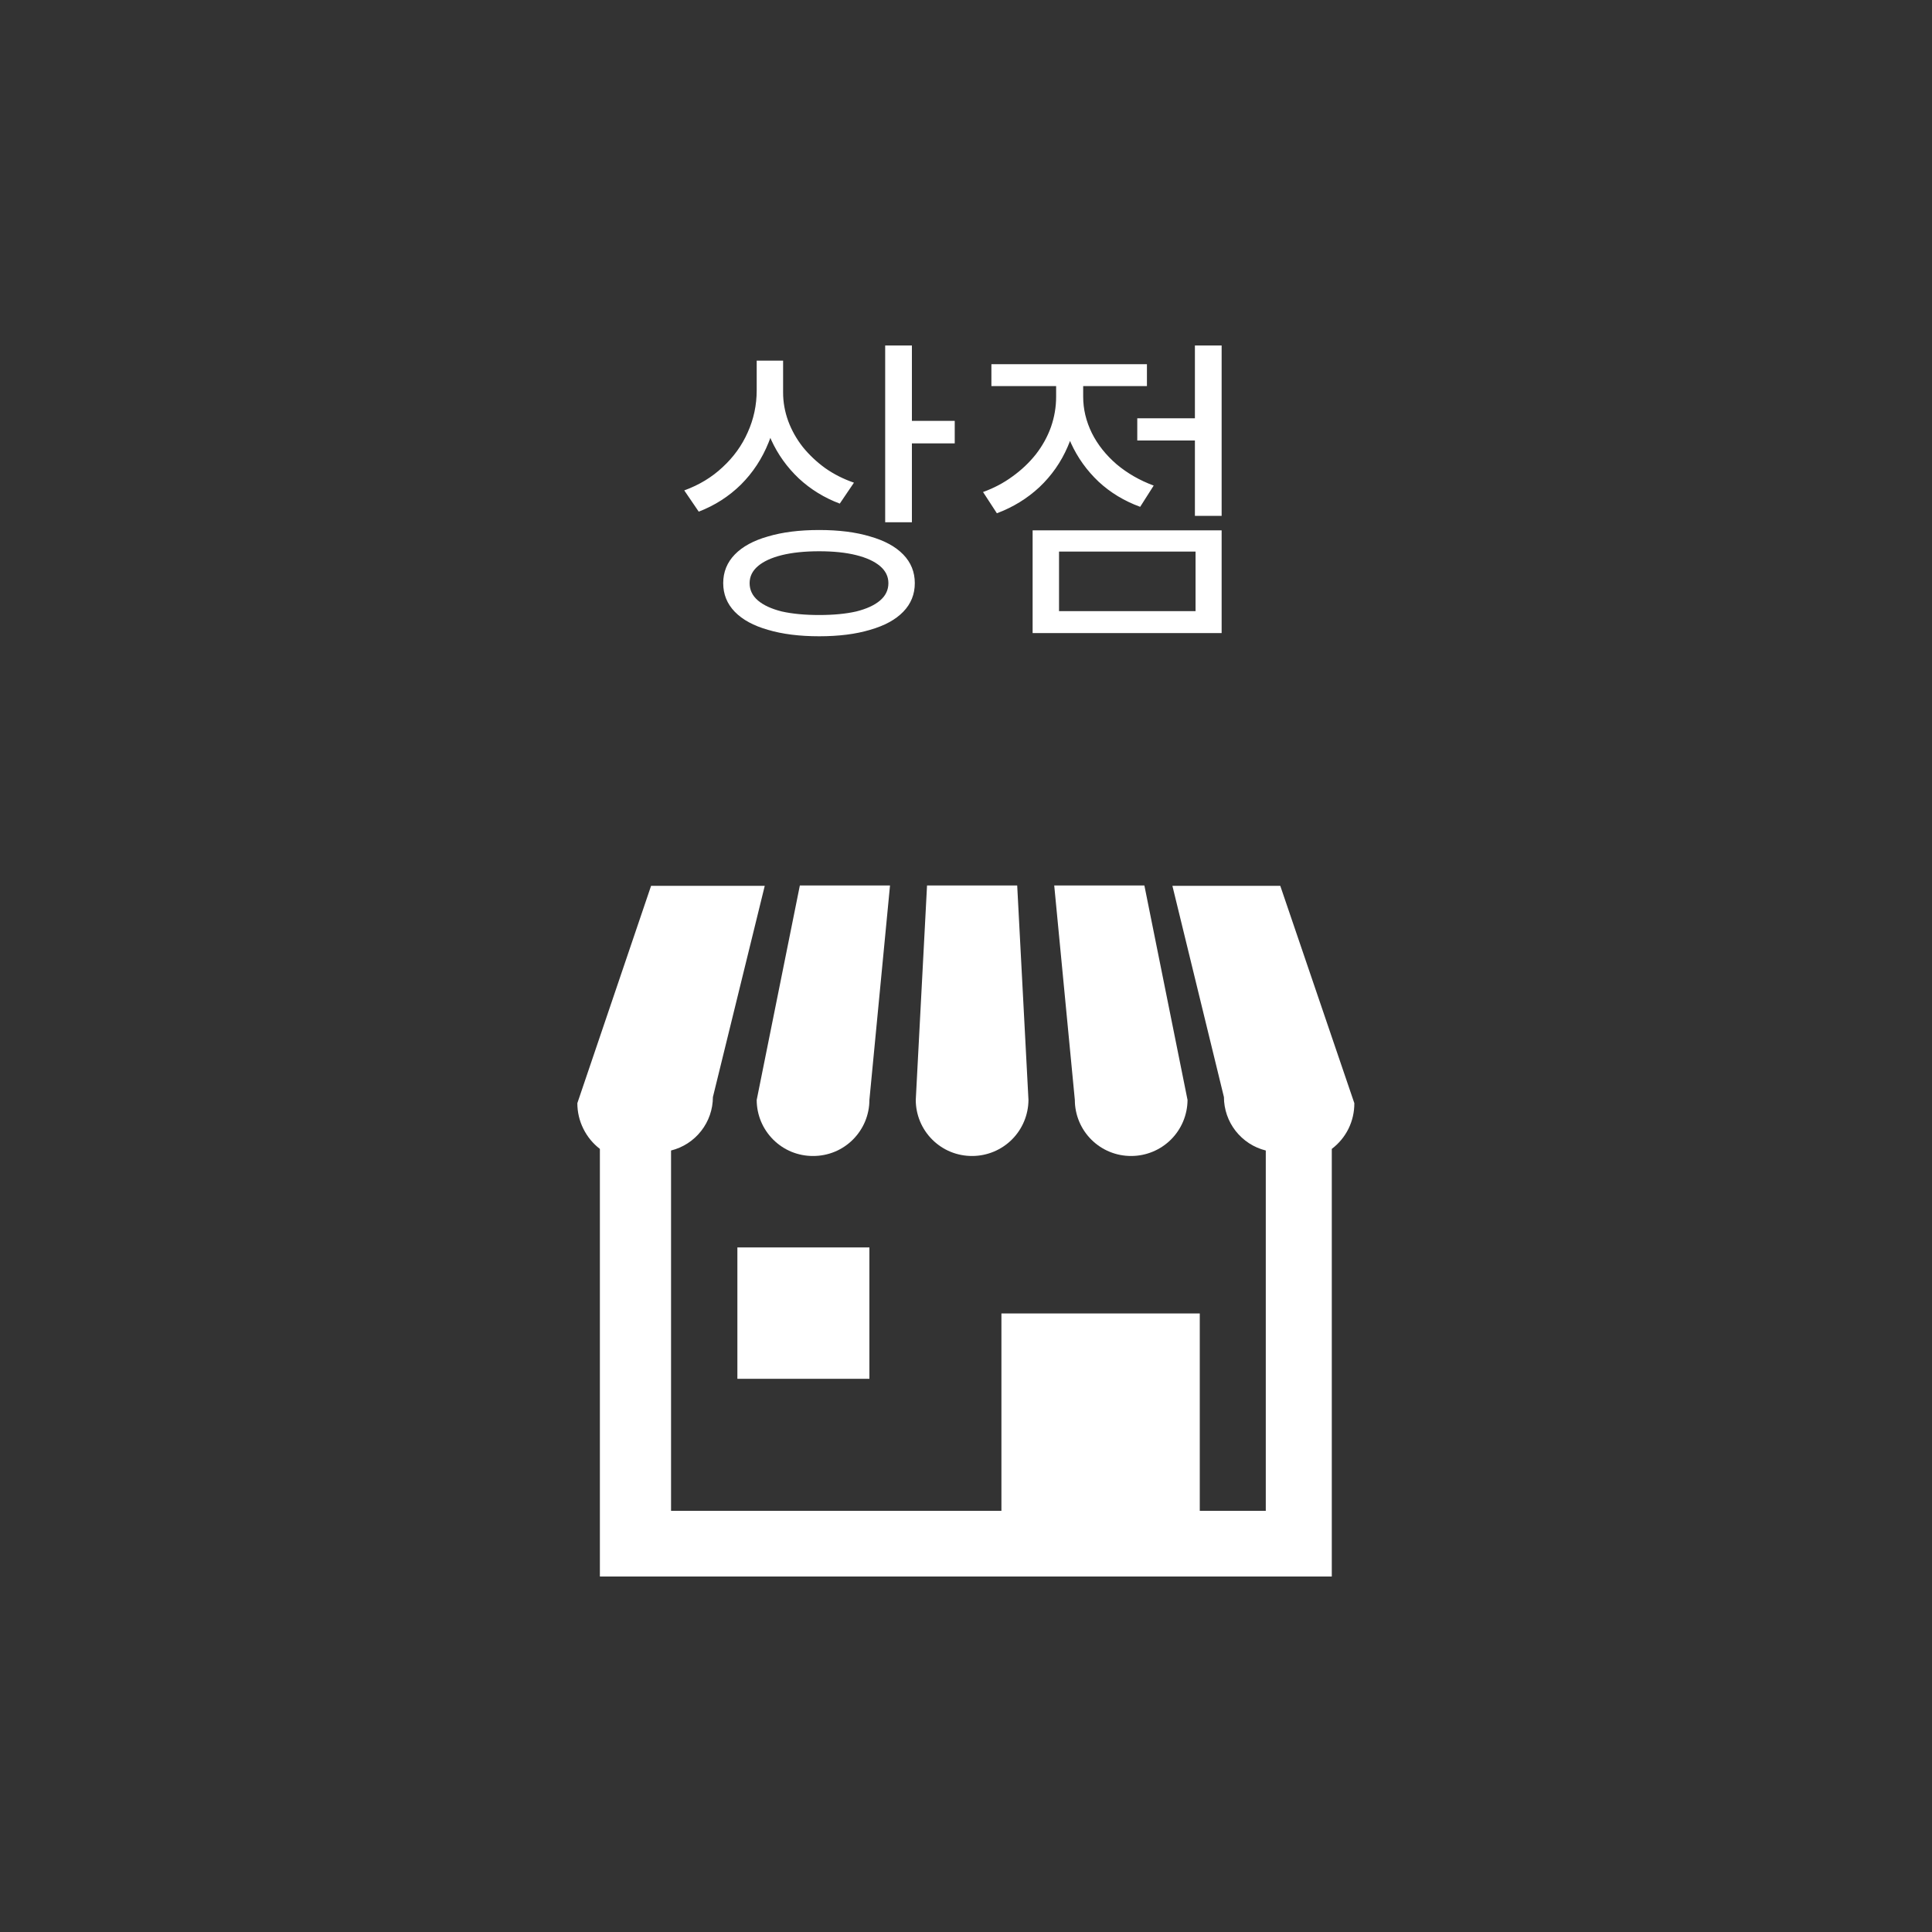
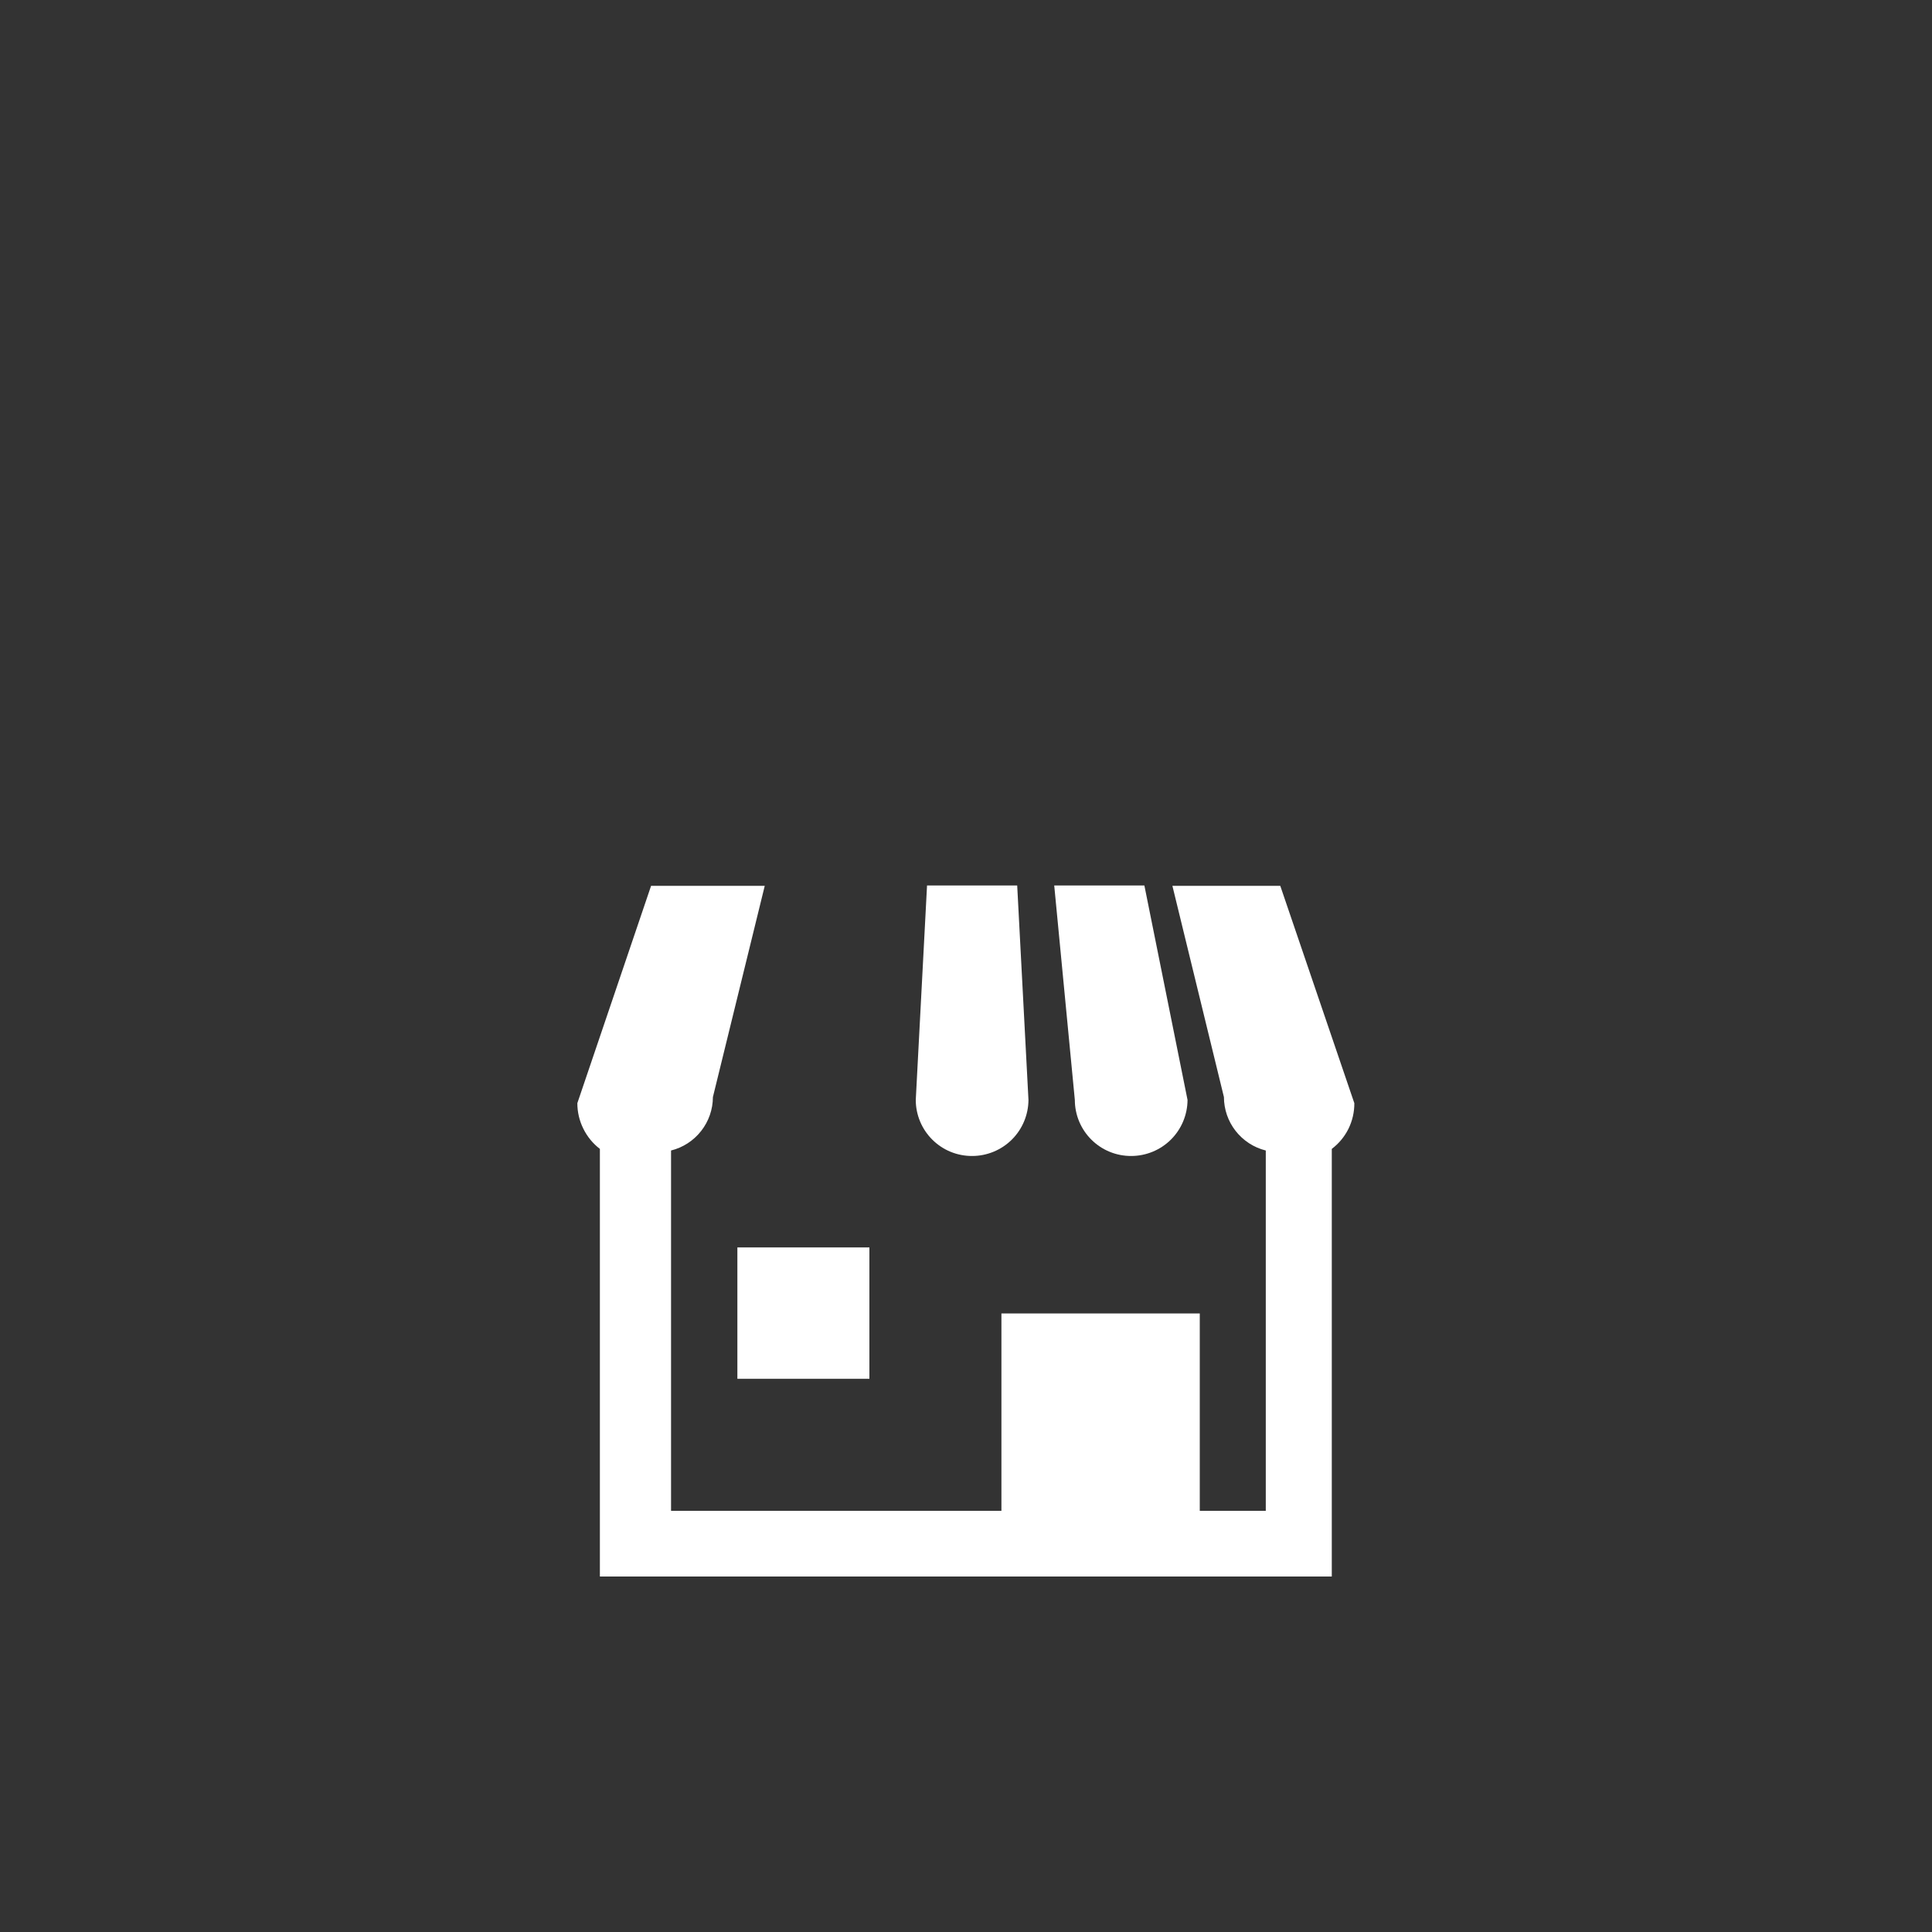
<svg xmlns="http://www.w3.org/2000/svg" width="60" height="60" viewBox="0 0 60 60" fill="none">
  <rect x="0" y="0" width="60" height="60" fill="#333333" stroke="none" />
  <g clip-path="url(#clip0_8_14)">
    <mask id="mask0_8_14" style="mask-type:luminance" maskUnits="userSpaceOnUse" x="0" y="0" width="60" height="60">
      <path d="M60 0H0V60H60V0Z" fill="white" />
    </mask>
    <g mask="url(#mask0_8_14)">
-       <path d="M25.25 35.9C25.479 35.901 25.706 35.857 25.919 35.77C26.131 35.683 26.323 35.555 26.486 35.393C26.648 35.231 26.778 35.039 26.866 34.828C26.954 34.616 27 34.389 27 34.16L27.64 27.5H24.84L23.5 34.16C23.5 34.389 23.546 34.616 23.634 34.828C23.722 35.039 23.852 35.231 24.014 35.393C24.177 35.555 24.369 35.683 24.581 35.77C24.794 35.857 25.021 35.901 25.25 35.9Z" fill="white" />
      <path d="M30.19 35.9C30.652 35.9 31.096 35.717 31.424 35.391C31.752 35.065 31.937 34.622 31.94 34.16L31.59 27.5H28.79L28.44 34.16C28.44 34.389 28.486 34.616 28.574 34.828C28.662 35.039 28.791 35.231 28.954 35.393C29.117 35.555 29.309 35.683 29.521 35.77C29.734 35.857 29.961 35.901 30.19 35.9Z" fill="white" />
      <path d="M35.13 35.9C35.592 35.9 36.036 35.717 36.364 35.391C36.692 35.065 36.877 34.622 36.88 34.16L35.54 27.5H32.74L33.38 34.16C33.38 34.389 33.426 34.616 33.514 34.828C33.602 35.039 33.731 35.231 33.894 35.393C34.057 35.555 34.249 35.683 34.462 35.77C34.674 35.857 34.901 35.901 35.13 35.9Z" fill="white" />
      <path d="M39.77 27.51H36.41L38.01 34.07C38.011 34.452 38.139 34.823 38.374 35.123C38.61 35.424 38.939 35.638 39.31 35.73V46.92H37.26V40.79H31.1V46.92H20.84V35.73C21.211 35.638 21.54 35.424 21.775 35.123C22.011 34.823 22.139 34.452 22.14 34.07L23.75 27.51H20.22L17.93 34.26C17.93 34.535 17.993 34.805 18.115 35.051C18.236 35.298 18.412 35.513 18.63 35.68V48.96H41.36V35.68C41.579 35.514 41.757 35.3 41.879 35.053C42 34.806 42.062 34.535 42.06 34.26L39.76 27.51H39.77Z" fill="white" />
      <path d="M27 38.74H22.9V42.82H27V38.74Z" fill="white" />
-       <path d="M23.5 11.2H24.18V12.12C24.18 12.7 24.077 13.24 23.87 13.74C23.67 14.24 23.383 14.677 23.01 15.05C22.637 15.417 22.2 15.697 21.7 15.89L21.25 15.23C21.71 15.063 22.107 14.823 22.44 14.51C22.78 14.197 23.04 13.837 23.22 13.43C23.407 13.017 23.5 12.58 23.5 12.12V11.2ZM23.65 11.2H24.32V12.19C24.32 12.49 24.373 12.787 24.48 13.08C24.587 13.367 24.737 13.633 24.93 13.88C25.13 14.127 25.363 14.347 25.63 14.54C25.897 14.727 26.193 14.877 26.52 14.99L26.08 15.64C25.6 15.46 25.177 15.2 24.81 14.86C24.443 14.513 24.157 14.113 23.95 13.66C23.75 13.2 23.65 12.71 23.65 12.19V11.2ZM27.49 10.73H28.32V16.22H27.49V10.73ZM28.09 13.07H29.65V13.77H28.09V13.07ZM25.44 16.46C26.053 16.46 26.58 16.527 27.02 16.66C27.467 16.787 27.81 16.973 28.05 17.22C28.29 17.467 28.41 17.763 28.41 18.11C28.41 18.457 28.29 18.753 28.05 19C27.81 19.247 27.467 19.433 27.02 19.56C26.58 19.693 26.053 19.76 25.44 19.76C24.827 19.76 24.297 19.693 23.85 19.56C23.403 19.433 23.06 19.247 22.82 19C22.58 18.753 22.46 18.457 22.46 18.11C22.46 17.763 22.58 17.467 22.82 17.22C23.06 16.973 23.403 16.787 23.85 16.66C24.297 16.527 24.827 16.46 25.44 16.46ZM25.44 17.12C24.993 17.12 24.607 17.16 24.28 17.24C23.96 17.32 23.713 17.433 23.54 17.58C23.367 17.727 23.28 17.903 23.28 18.11C23.28 18.323 23.367 18.503 23.54 18.65C23.713 18.797 23.96 18.91 24.28 18.99C24.607 19.063 24.993 19.1 25.44 19.1C25.887 19.1 26.27 19.063 26.59 18.99C26.91 18.91 27.157 18.797 27.33 18.65C27.503 18.503 27.59 18.323 27.59 18.11C27.59 17.903 27.503 17.727 27.33 17.58C27.157 17.433 26.91 17.32 26.59 17.24C26.27 17.16 25.887 17.12 25.44 17.12ZM35.319 12.99H37.329V13.68H35.319V12.99ZM37.109 10.73H37.939V16.02H37.109V10.73ZM32.069 16.47H37.939V19.66H32.069V16.47ZM37.129 17.13H32.889V18.98H37.129V17.13ZM32.799 11.59H33.479V12.32C33.479 12.867 33.373 13.383 33.159 13.87C32.953 14.35 32.659 14.77 32.279 15.13C31.899 15.483 31.459 15.753 30.959 15.94L30.529 15.28C30.863 15.16 31.166 15 31.439 14.8C31.719 14.6 31.962 14.37 32.169 14.11C32.376 13.843 32.532 13.56 32.639 13.26C32.746 12.953 32.799 12.64 32.799 12.32V11.59ZM32.959 11.59H33.639V12.32C33.639 12.707 33.729 13.083 33.909 13.45C34.089 13.81 34.346 14.133 34.679 14.42C35.013 14.7 35.396 14.92 35.829 15.08L35.409 15.74C34.916 15.56 34.486 15.3 34.119 14.96C33.752 14.613 33.466 14.213 33.259 13.76C33.059 13.3 32.959 12.82 32.959 12.32V11.59ZM30.789 11.31H35.619V11.99H30.789V11.31Z" fill="white" />
    </g>
  </g>
  <defs>
    <clipPath id="clip0_8_14">
      <rect width="60" height="60" fill="white" />
    </clipPath>
  </defs>
</svg>